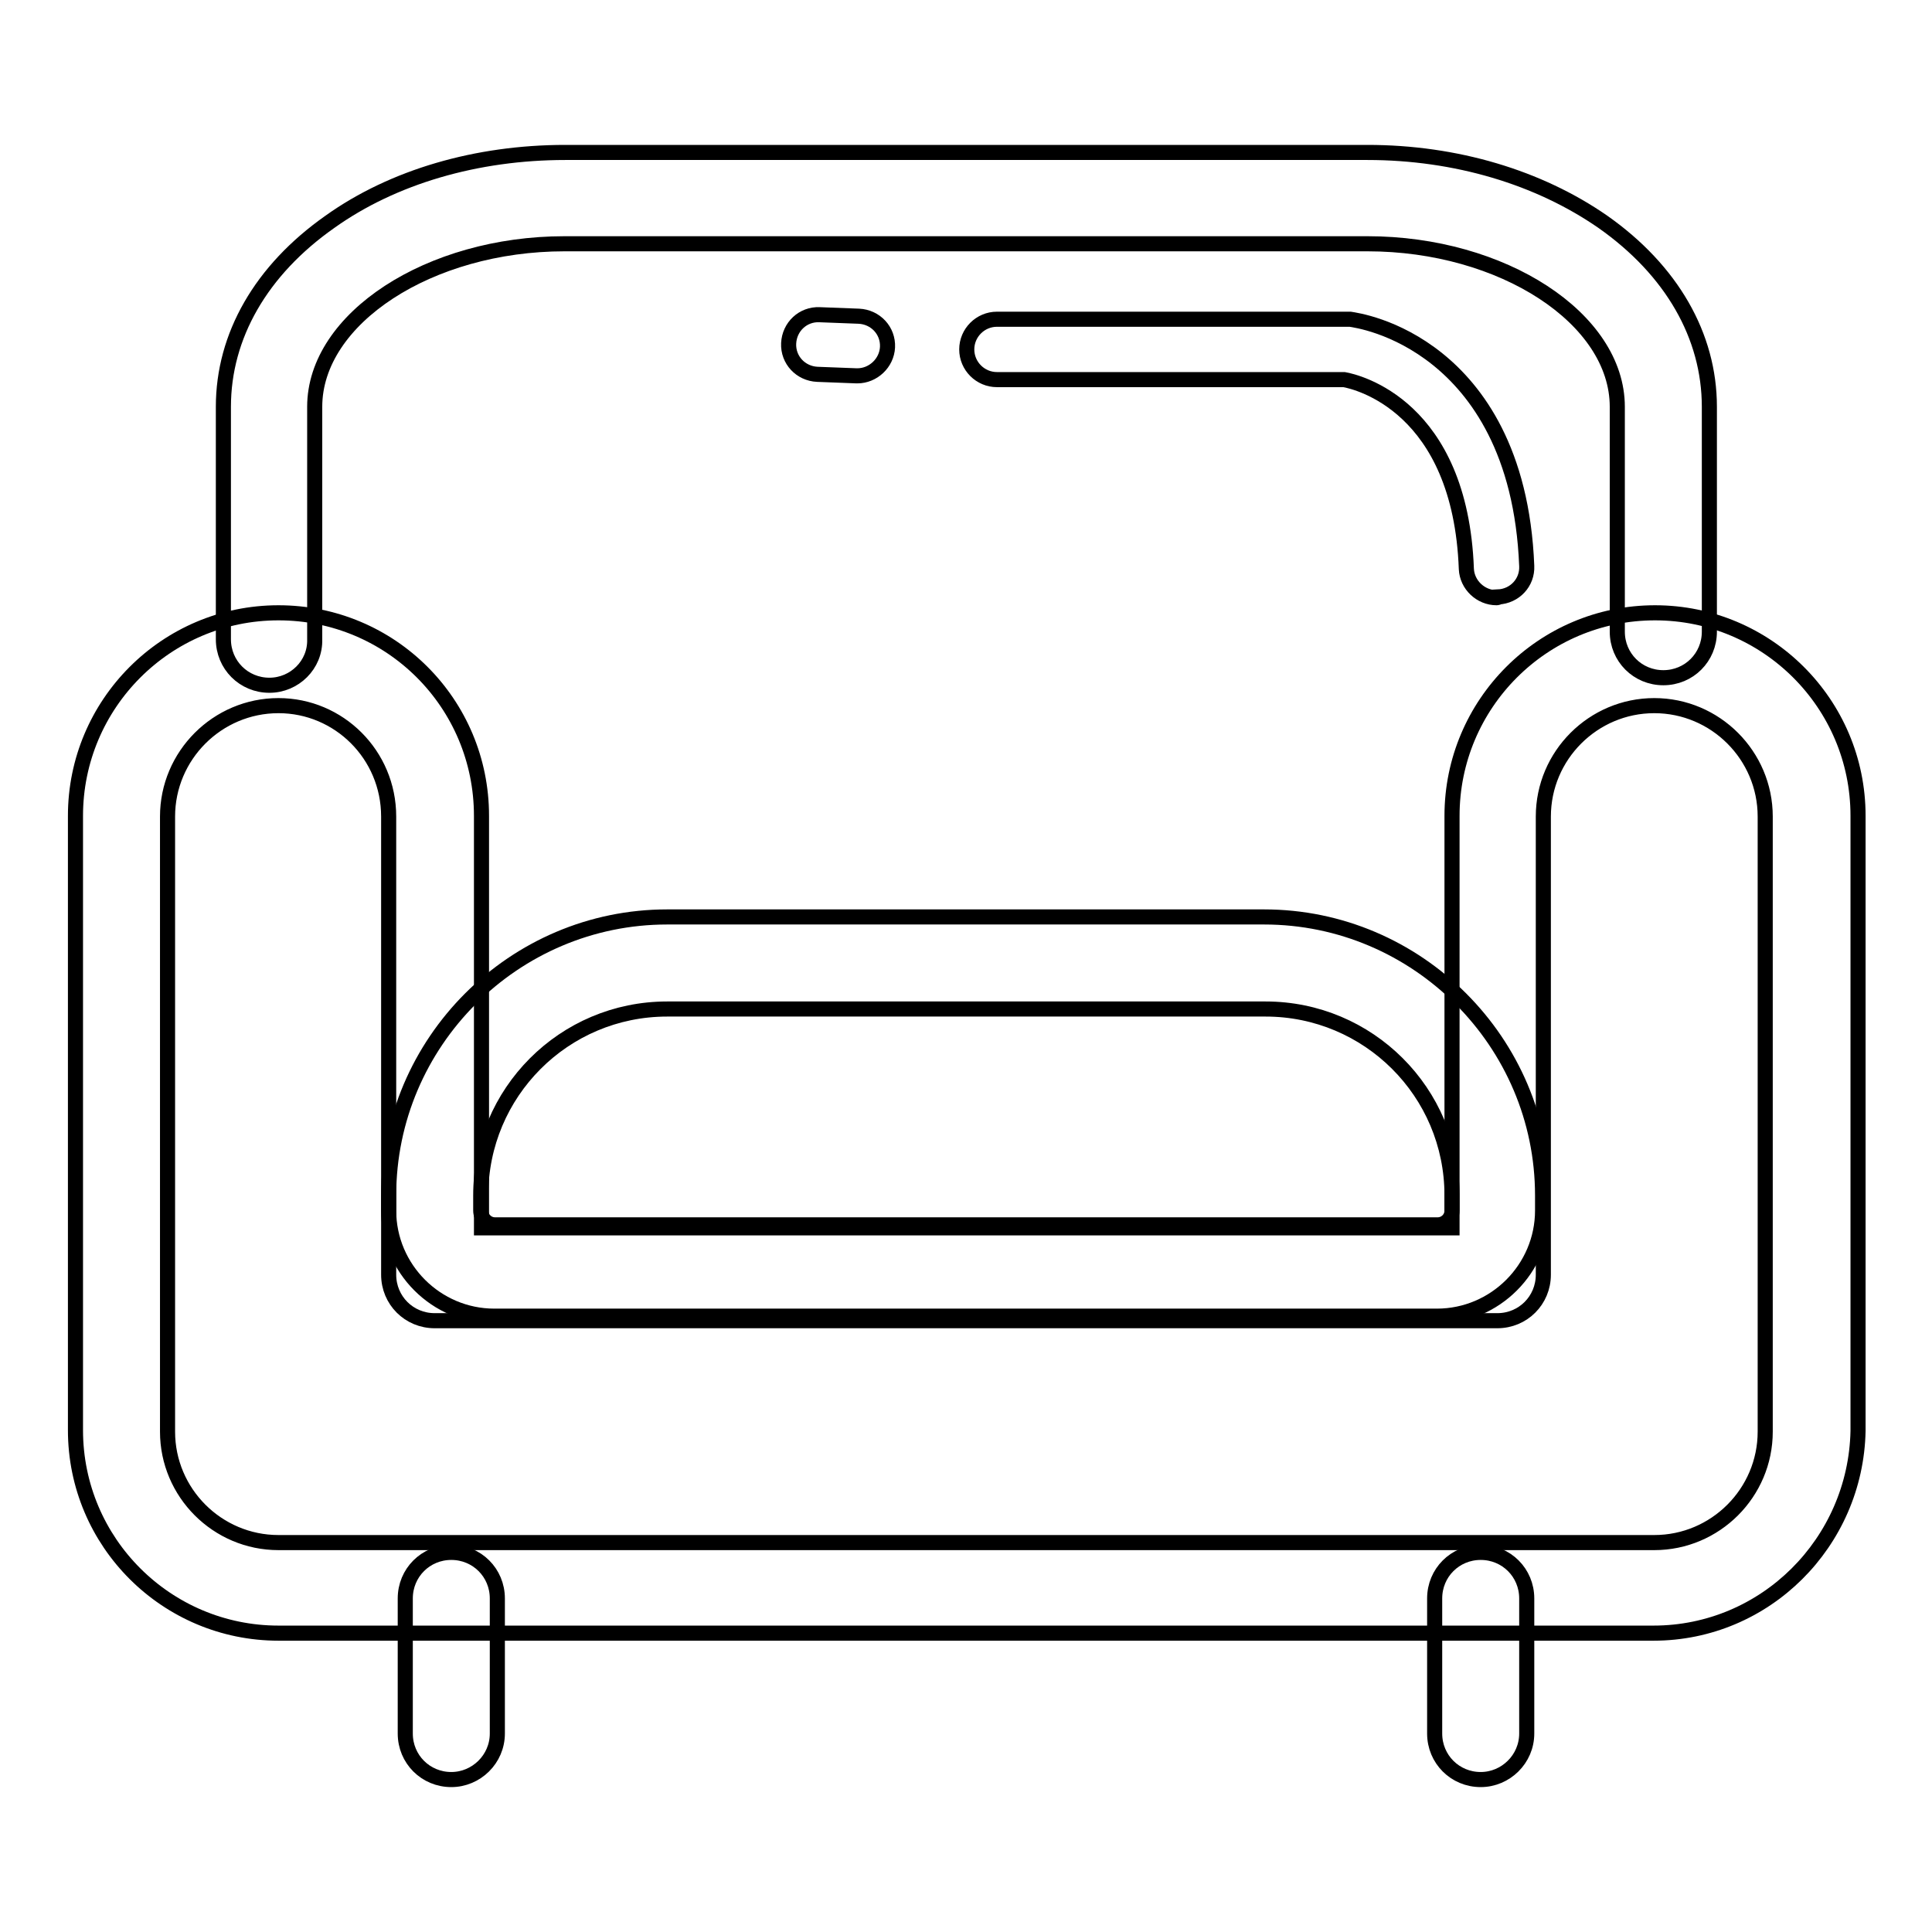
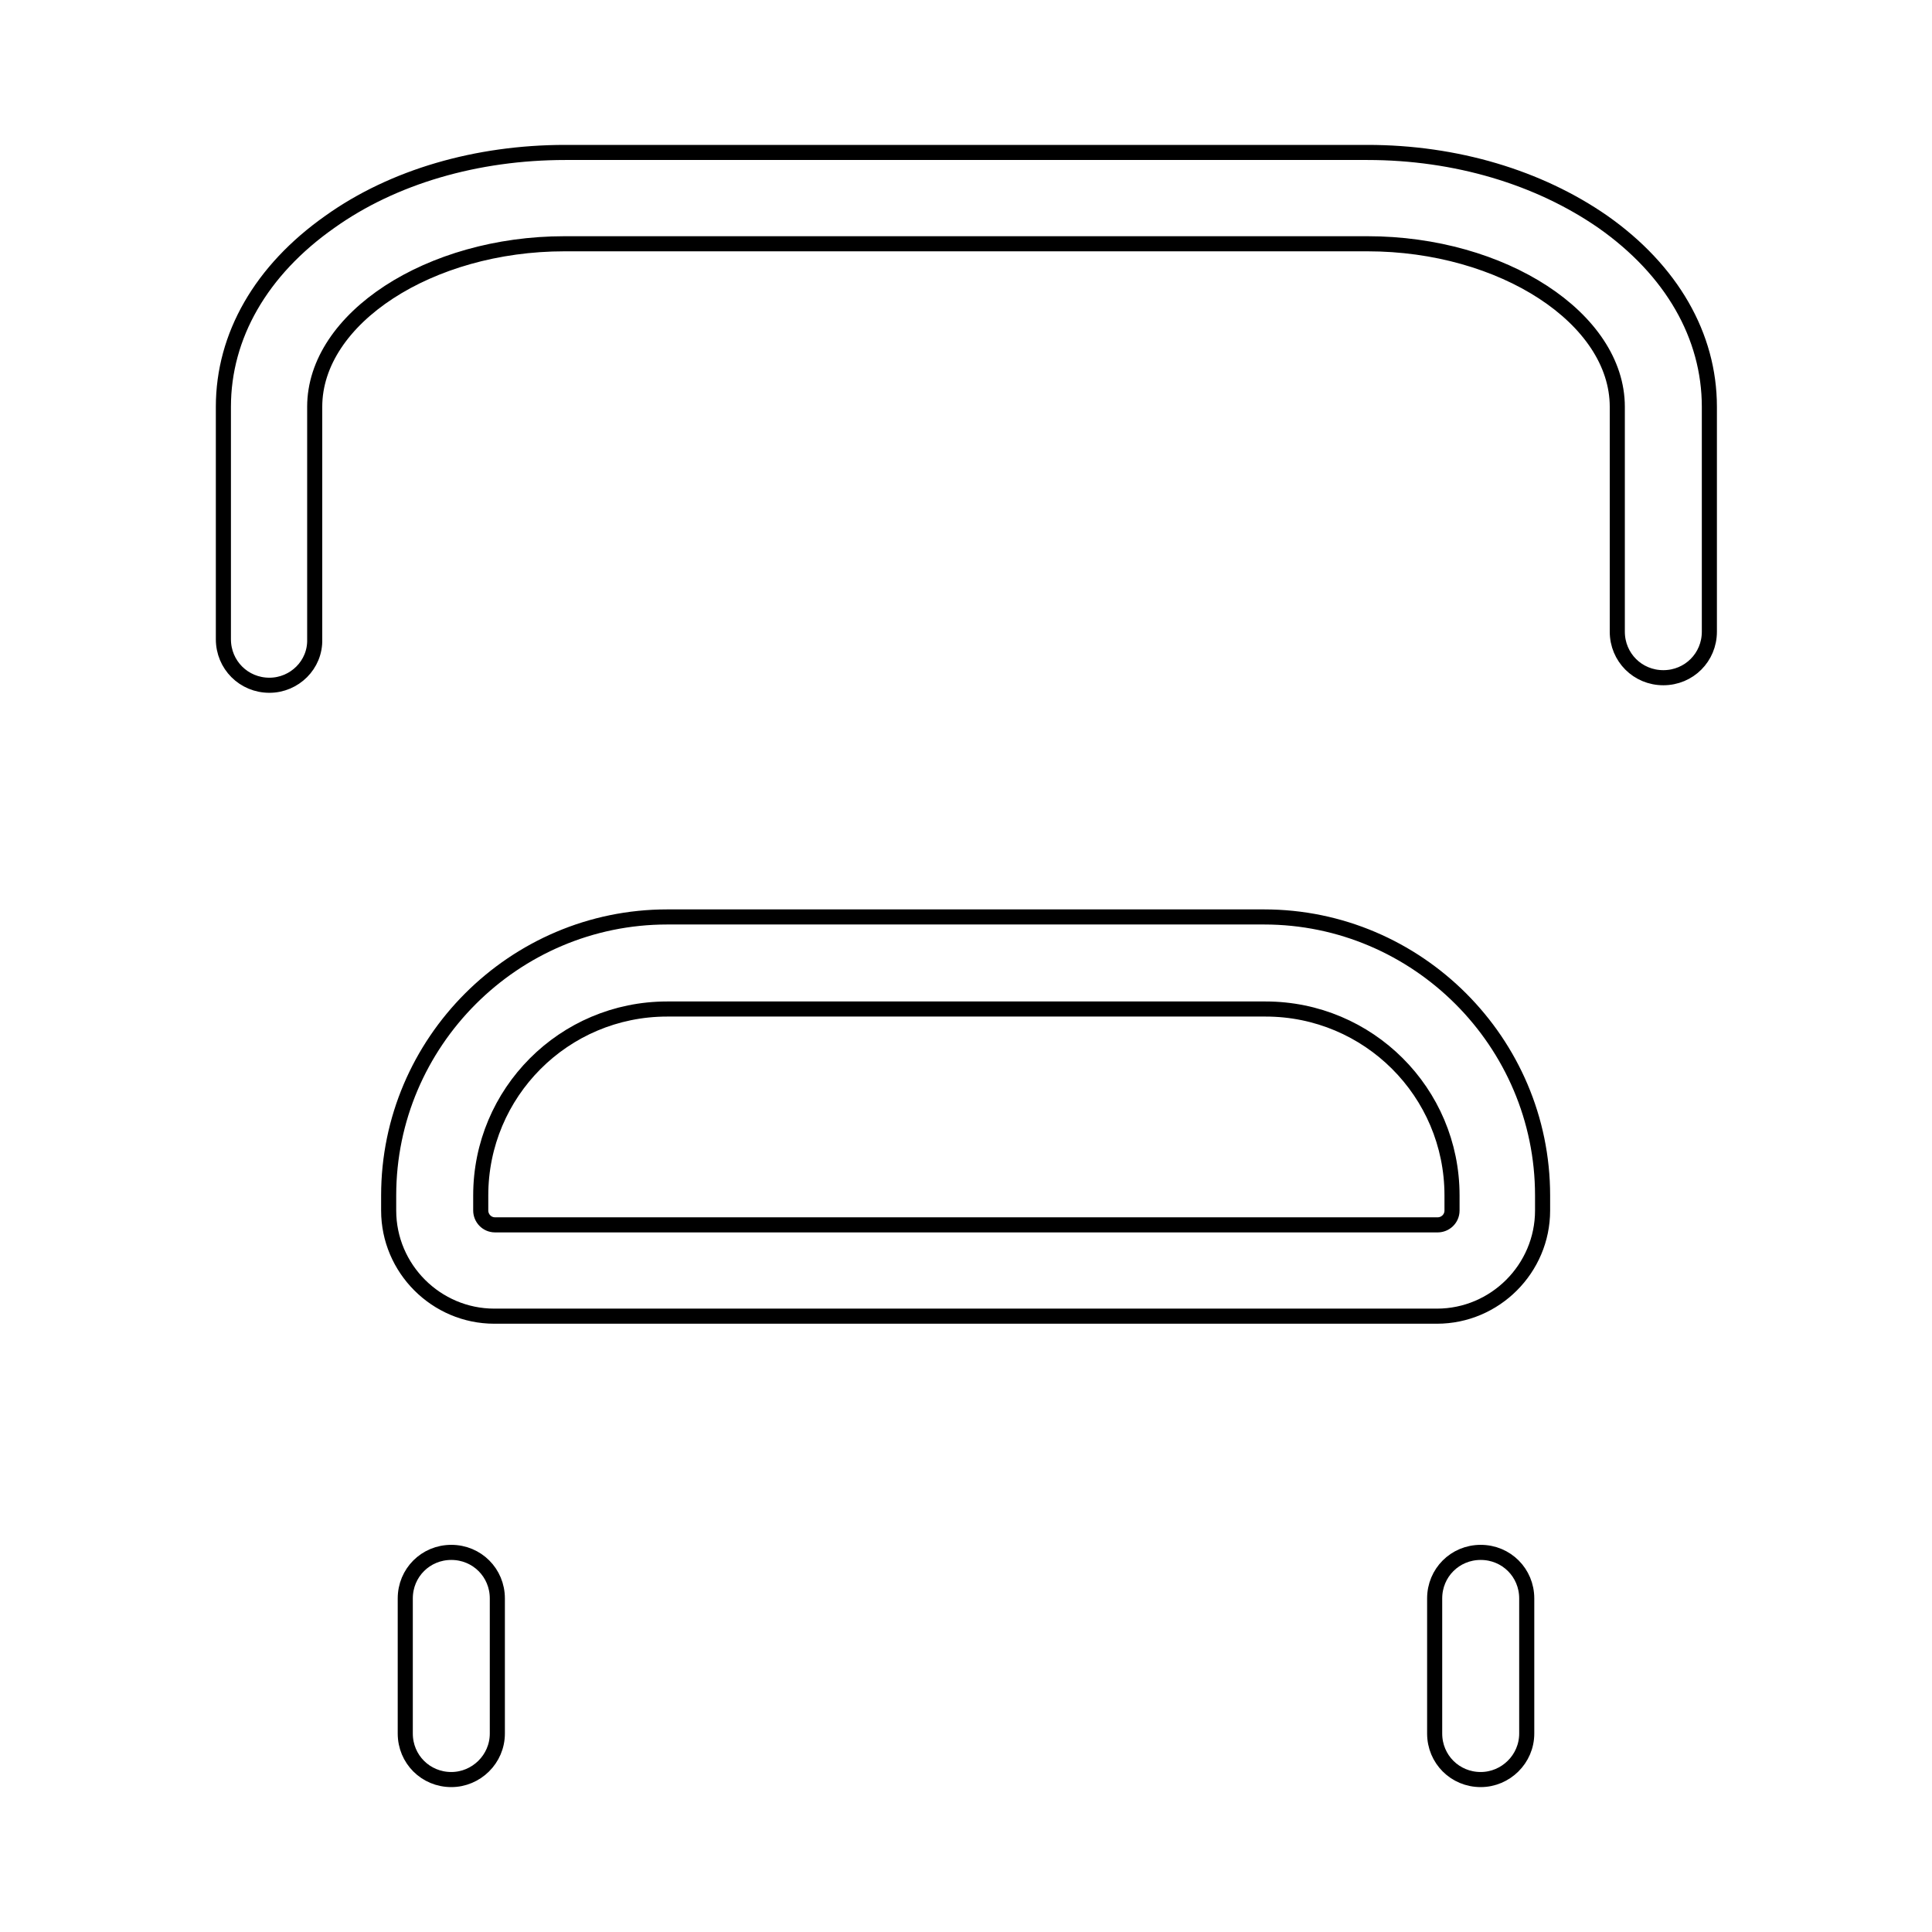
<svg xmlns="http://www.w3.org/2000/svg" version="1.1" x="0px" y="0px" viewBox="0 0 256 256" enable-background="new 0 0 256 256" xml:space="preserve">
  <g>
-     <path stroke-width="2" fill-opacity="0" stroke="#000000" d="M219.1,216.4H36.9c-14.8,0-26.9-12-26.9-26.9v-81.4c0-14.8,12-26.9,26.9-26.9s26.9,12,26.9,26.9v54.6h128.6 v-54.6c0-14.8,12-26.9,26.9-26.9c14.8,0,26.9,12,26.9,26.9v81.5C245.9,204.4,233.9,216.4,219.1,216.4L219.1,216.4z M36.9,93.5 c-8.1,0-14.7,6.6-14.7,14.7v81.5c0,8.1,6.6,14.7,14.7,14.7h182.3c8.1,0,14.7-6.6,14.7-14.7v-81.5c0-8.1-6.6-14.7-14.7-14.7 c-8.1,0-14.7,6.6-14.7,14.7v60.7c0,3.4-2.7,6.1-6.1,6.1H57.6c-3.4,0-6.1-2.7-6.1-6.1v-60.7C51.5,100,44.9,93.5,36.9,93.5z" />
    <path stroke-width="2" fill-opacity="0" stroke="#000000" d="M190.4,174.4H65.5c-7.7,0-14-6.3-14-14v-2c0-20.3,16.6-36.9,36.9-36.9h79.1c20.3,0,36.9,16.6,36.9,36.9v2 C204.4,168.1,198.1,174.4,190.4,174.4z M88.4,133.7c-13.7,0-24.7,11.1-24.7,24.7v2c0,1,0.8,1.9,1.9,1.9h124.9c1,0,1.9-0.8,1.9-1.9 v-2c0-13.7-11.1-24.7-24.7-24.7H88.4z M35.7,90.8c-3.4,0-6.1-2.7-6.1-6.1V53.9c0-9.4,5-18.1,14.1-24.5c8.4-6,19.5-9.2,31.2-9.2 h106.3c11.7,0,22.7,3.3,31.2,9.2c9.1,6.4,14.1,15.1,14.1,24.5v29.8c0,3.4-2.7,6.1-6.1,6.1c-3.4,0-6.1-2.7-6.1-6.1V53.9 c0-11.7-15.2-21.6-33.1-21.6H74.8c-17.9,0-33.1,9.9-33.1,21.6v30.8C41.8,88.1,39,90.8,35.7,90.8z M59.8,235.8 c-3.4,0-6.1-2.7-6.1-6.1v-17.9c0-3.4,2.7-6.1,6.1-6.1c3.4,0,6.1,2.7,6.1,6.1v17.9C65.9,233.1,63.1,235.8,59.8,235.8z M196.2,235.8 c-3.4,0-6.1-2.7-6.1-6.1v-17.9c0-3.4,2.7-6.1,6.1-6.1c3.4,0,6.1,2.7,6.1,6.1v17.9C202.3,233.1,199.5,235.8,196.2,235.8z" />
-     <path stroke-width="2" fill-opacity="0" stroke="#000000" d="M113.6,49.8h-0.1l-5.2-0.2c-2.2-0.1-3.9-1.9-3.8-4.1c0.1-2.2,1.9-3.9,4.1-3.8l5.2,0.2 c2.2,0.1,3.9,1.9,3.8,4.1C117.5,48.1,115.7,49.8,113.6,49.8z" />
-     <path stroke-width="2" fill-opacity="0" stroke="#000000" d="M198.3,79.2c-2.1,0-3.9-1.7-4-3.8c-0.8-21.6-14.5-24.8-16.2-25.1h-46c-2.2,0-4-1.8-4-4c0-2.2,1.8-4,4-4 h46.3c0.2,0,0.3,0,0.5,0c0.6,0.1,6,0.8,11.6,5.3c5.1,4.1,11.2,12.1,11.8,27.4c0.1,2.2-1.6,4-3.8,4.1 C198.5,79.2,198.4,79.2,198.3,79.2L198.3,79.2z" />
  </g>
</svg>